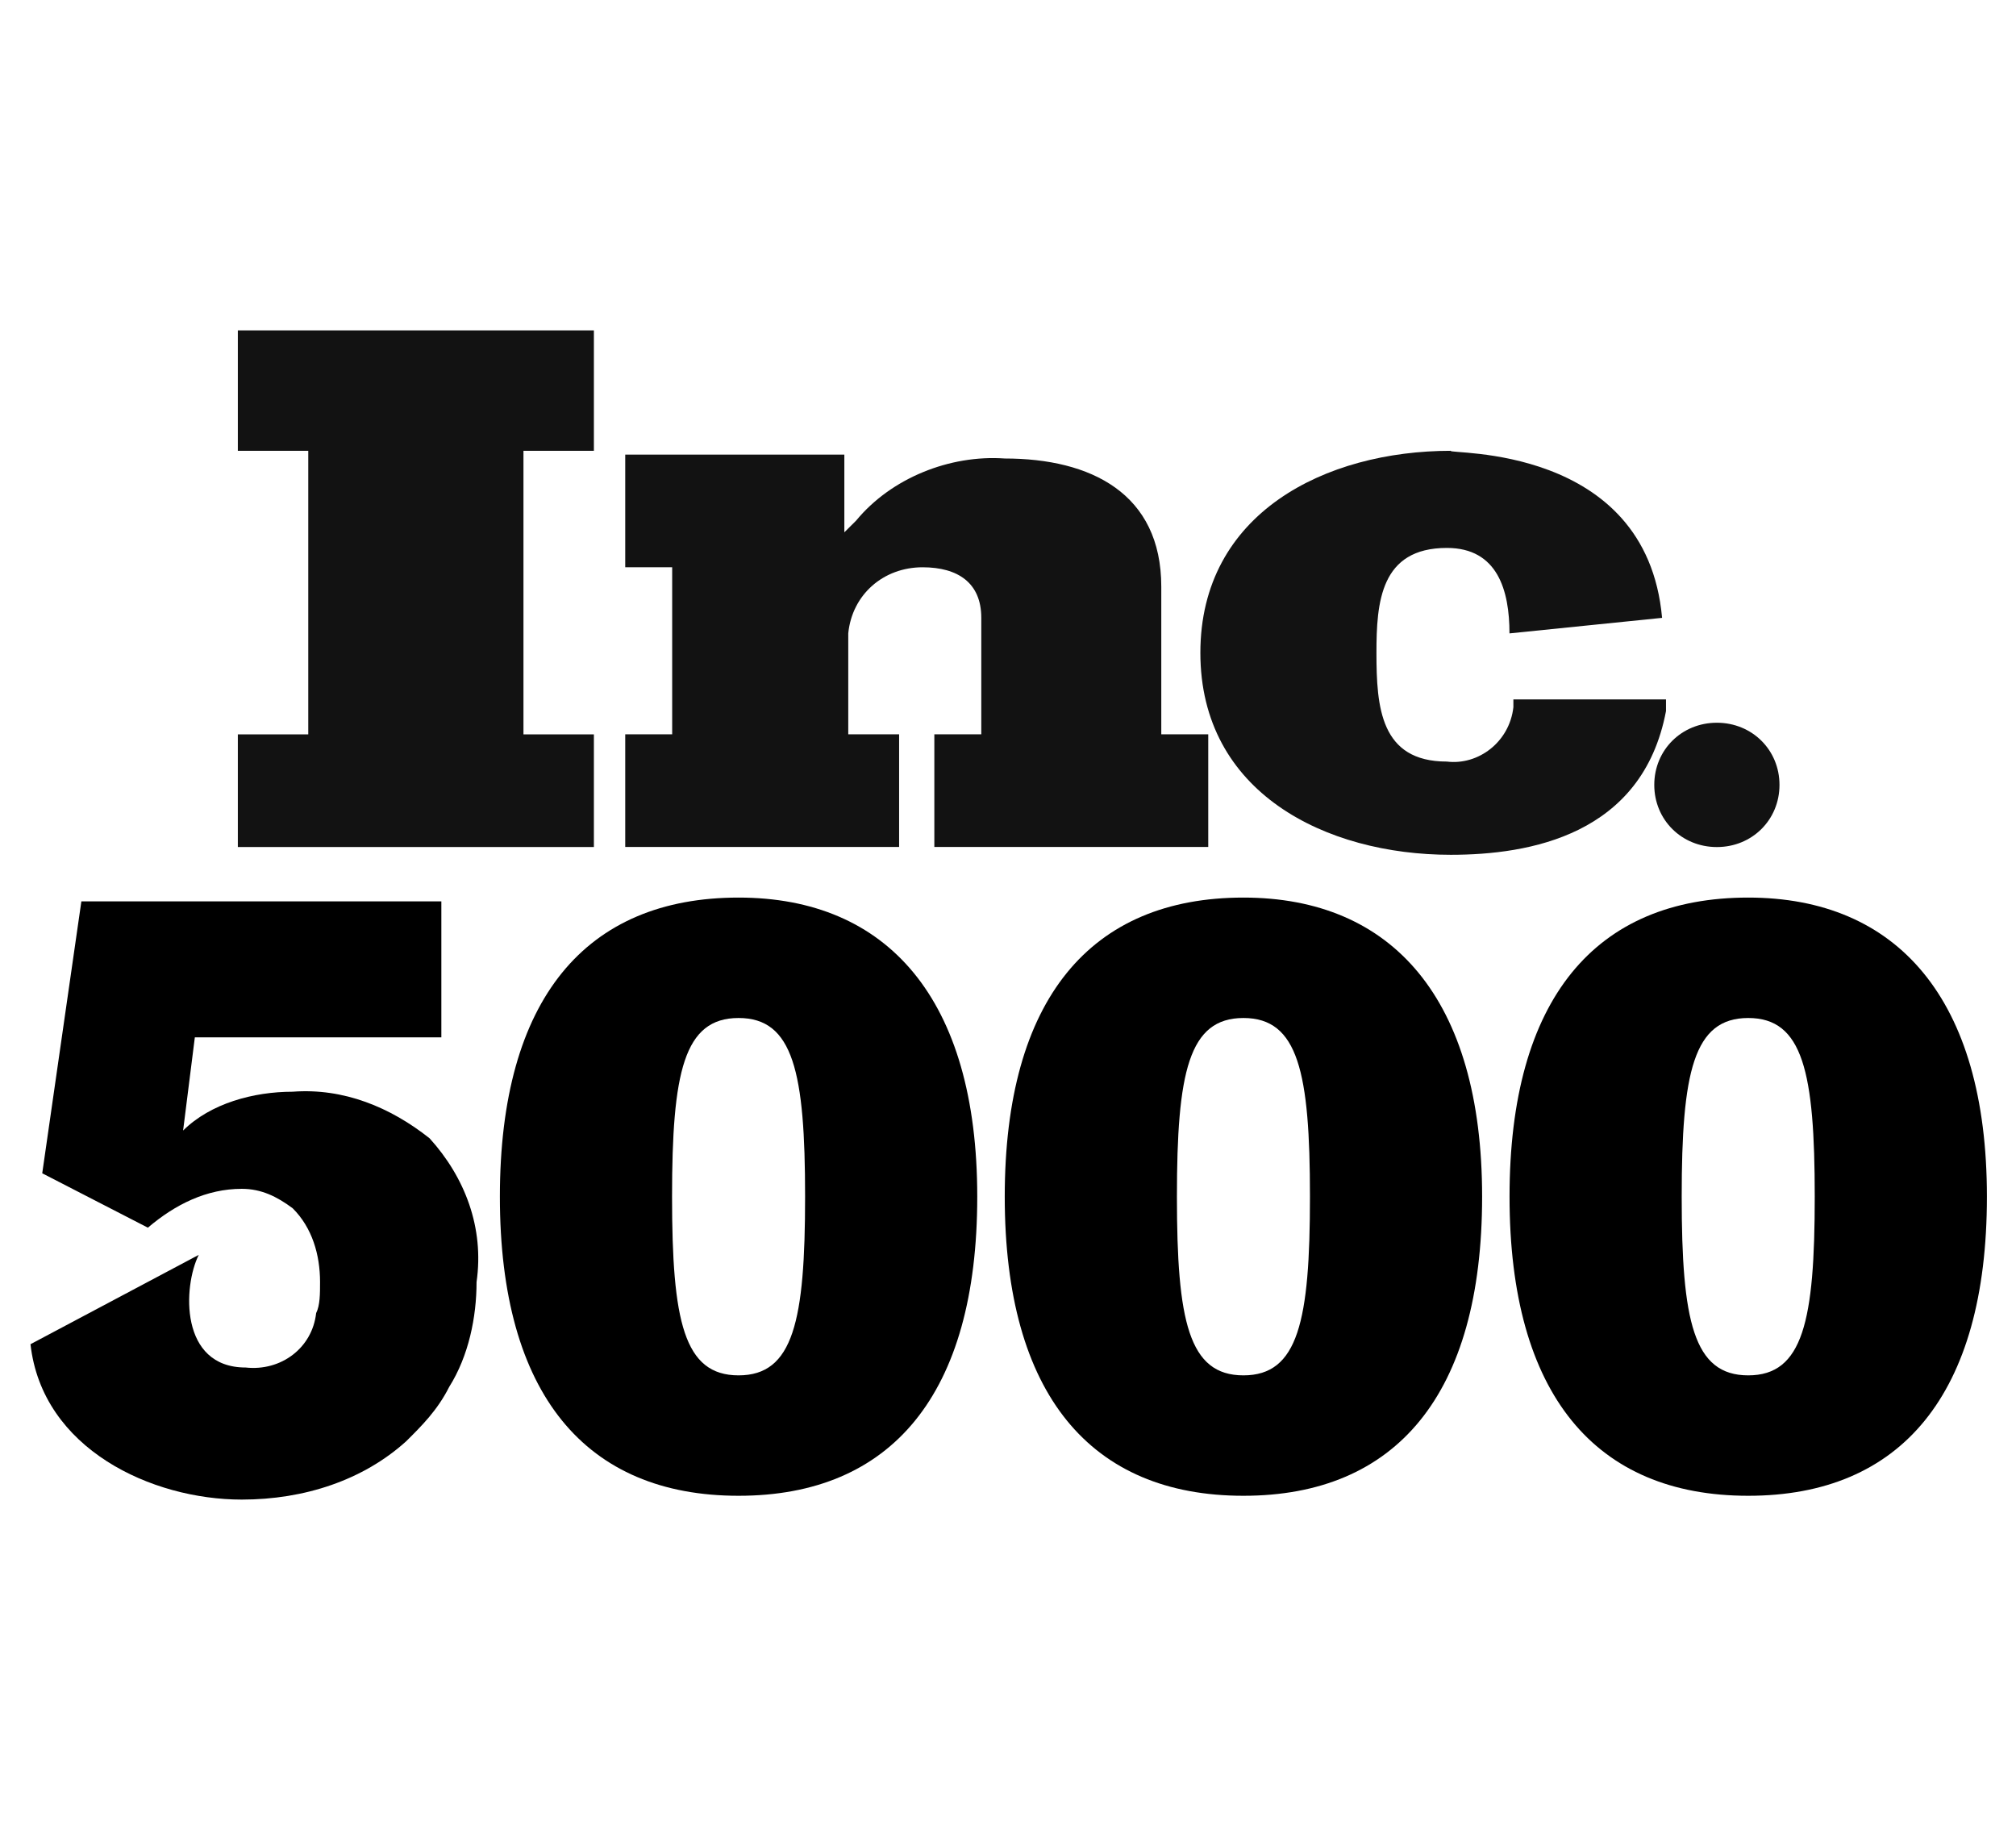
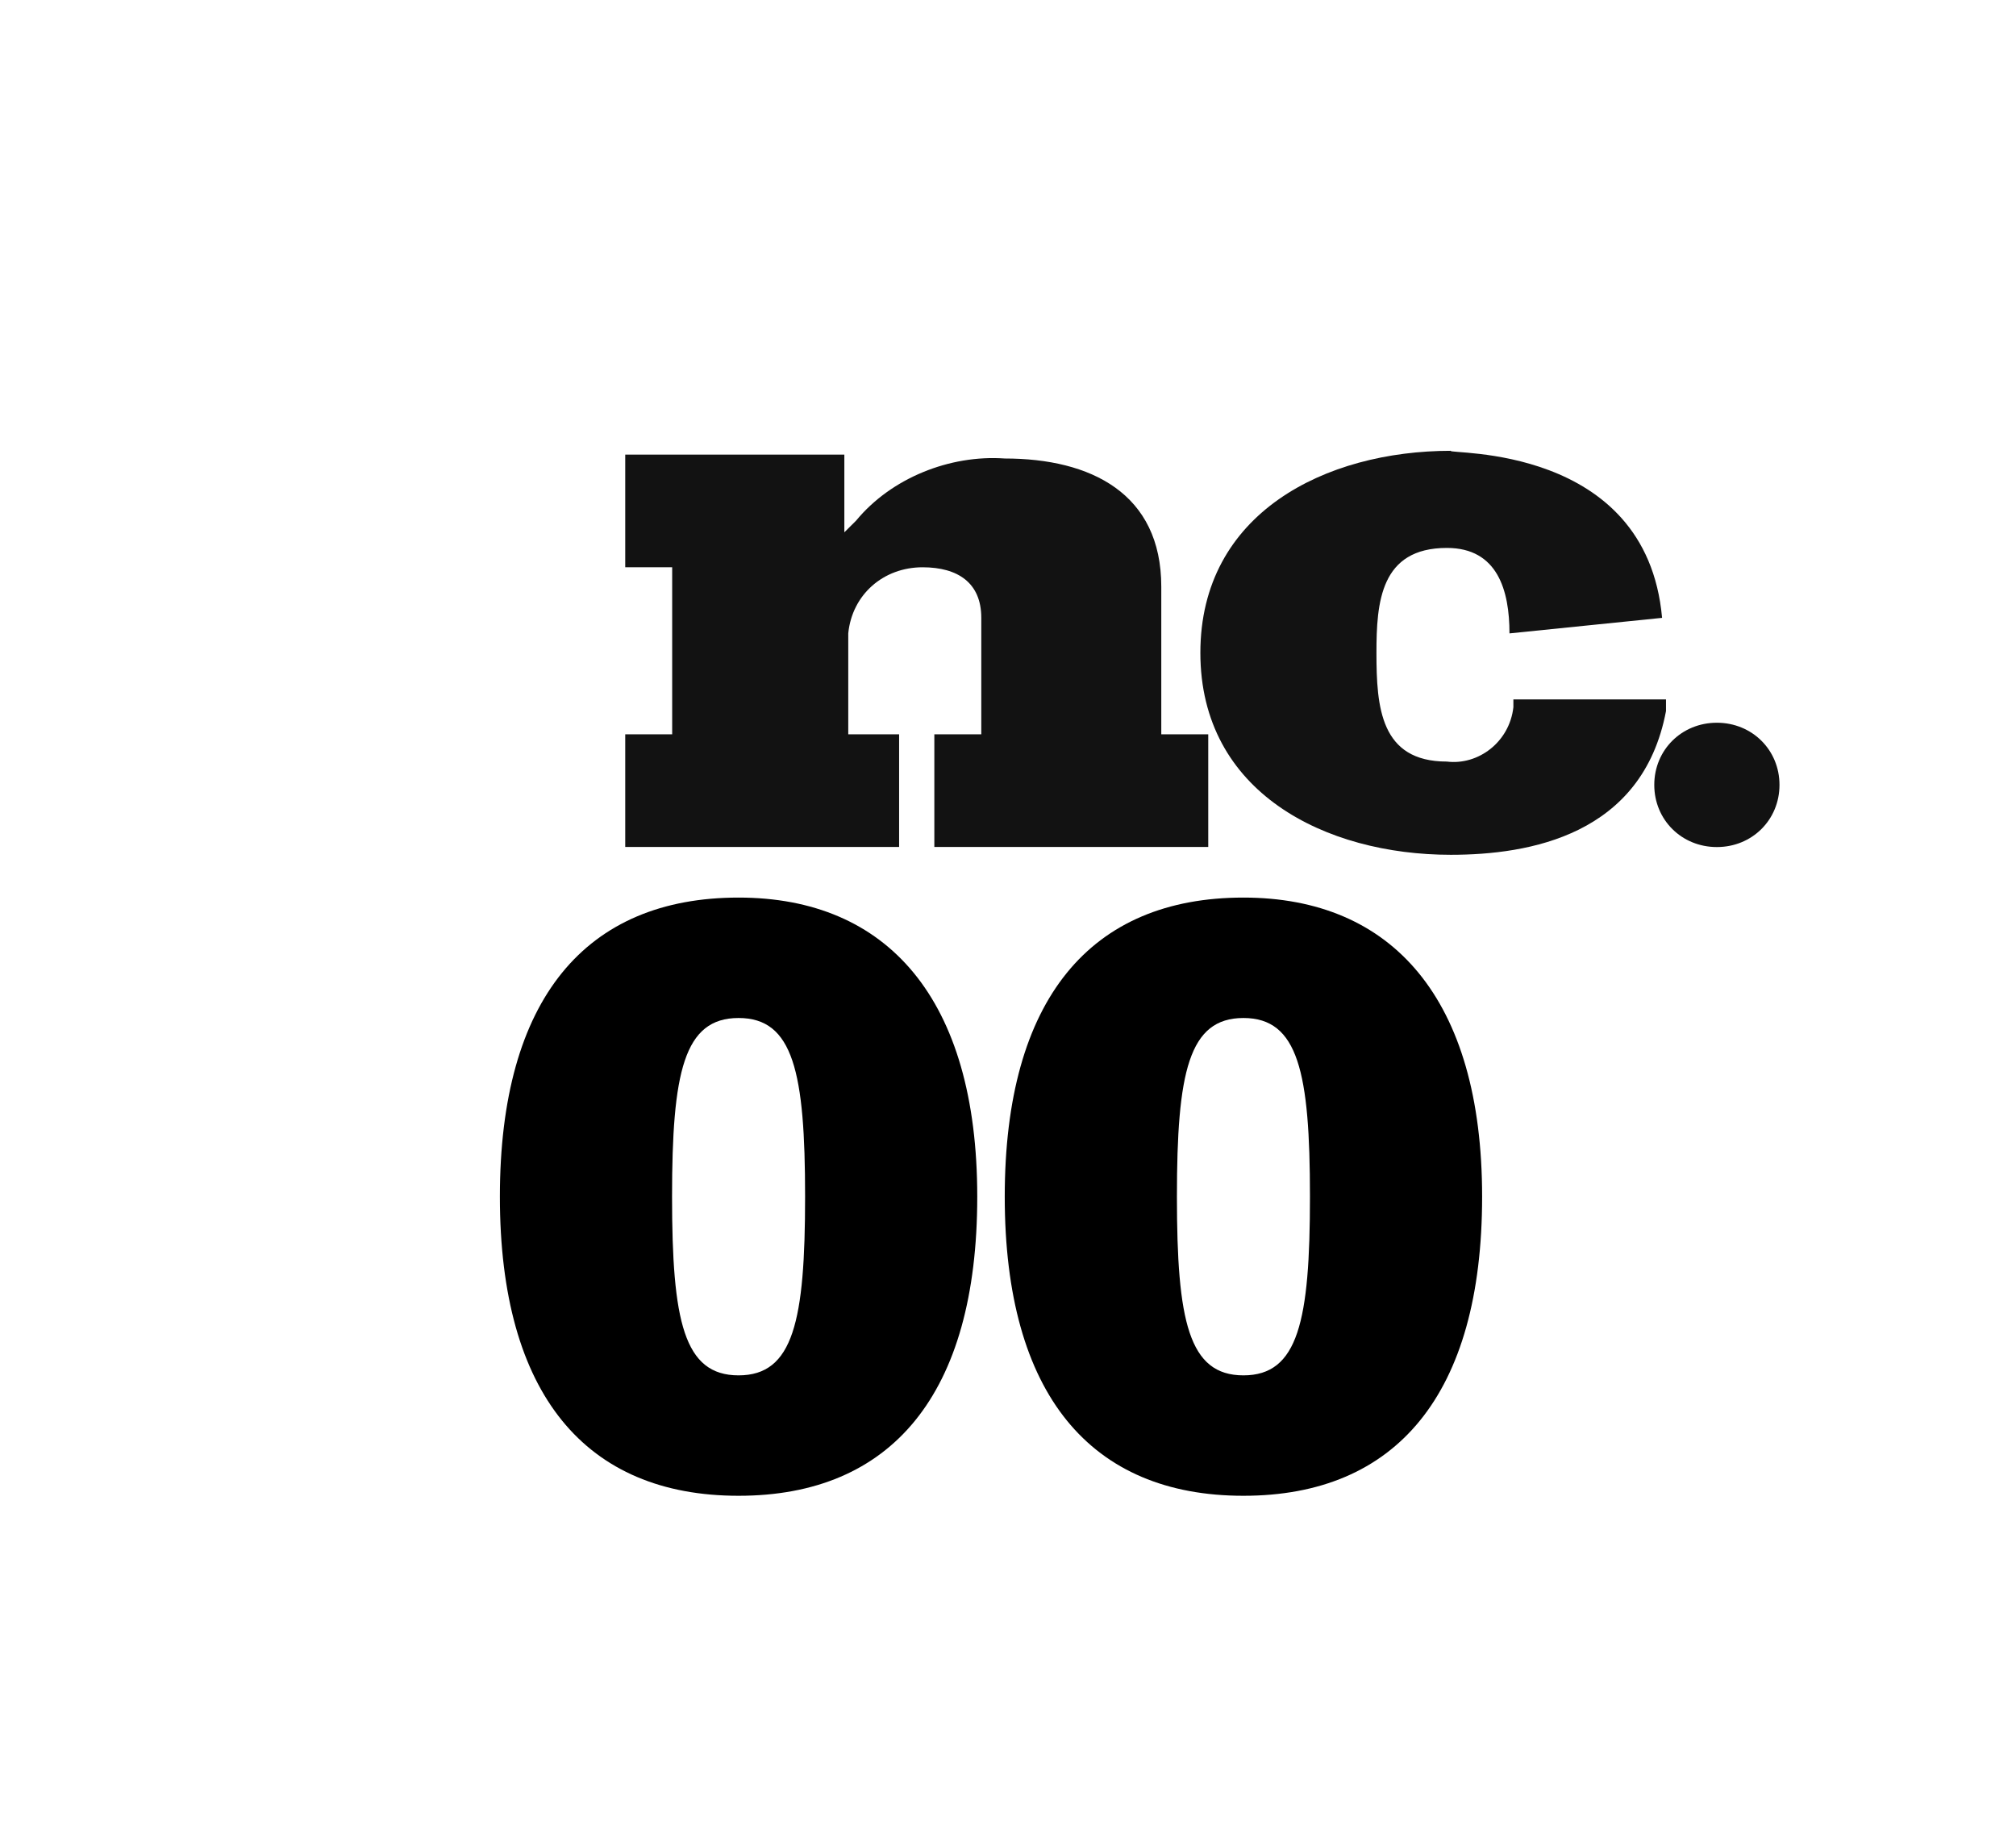
<svg xmlns="http://www.w3.org/2000/svg" width="119" height="108" viewBox="0 0 119 108" fill="none">
-   <path d="M14.039 49.99V43.342H18.196V26.606H14.039V19.499H35.056V26.606H30.899V43.342H35.056V49.99H14.039Z" fill="#121212" />
  <path d="M55.152 49.986V43.338H57.923V36.46C57.923 34.397 56.538 33.48 54.459 33.48C52.149 33.48 50.302 35.084 50.071 37.377V37.606V43.338H53.073V49.986H36.906V43.338H39.677V33.48H36.906V26.831H49.84V31.416C50.071 31.187 50.302 30.958 50.533 30.728C52.611 28.207 56.076 26.831 59.309 27.06C64.391 27.06 68.548 29.124 68.548 34.626V43.338H71.32V49.986H55.152Z" fill="#121212" />
  <path d="M98.109 36.465L89.101 37.382C89.101 34.86 88.409 32.338 85.406 32.338C81.48 32.338 81.249 35.547 81.249 38.528C81.249 41.737 81.48 44.947 85.406 44.947C87.254 45.176 89.101 43.801 89.332 41.737C89.332 41.508 89.332 41.508 89.332 41.279H98.34V41.967C96.954 49.303 90.256 50.449 85.637 50.449C78.246 50.449 70.855 46.781 70.855 38.528C70.855 30.275 78.246 26.606 85.637 26.606C85.406 26.836 97.185 26.148 98.109 36.465Z" fill="#121212" />
  <path d="M105.039 46.323C105.039 48.387 103.422 49.992 101.343 49.992C99.265 49.992 97.648 48.387 97.648 46.323C97.648 44.26 99.265 42.655 101.343 42.655C103.422 42.655 105.039 44.26 105.039 46.323Z" fill="#121212" />
  <path d="M43.596 52.974C34.589 52.974 29.507 58.934 29.507 70.626C29.507 82.319 34.589 88.279 43.596 88.279C52.604 88.279 57.685 82.319 57.685 70.626C57.685 58.934 52.373 52.974 43.596 52.974ZM43.596 81.172C40.363 81.172 39.67 77.963 39.67 70.626C39.67 63.29 40.363 60.081 43.596 60.081C46.83 60.081 47.523 63.29 47.523 70.626C47.523 77.963 46.83 81.172 43.596 81.172Z" fill="black" />
  <path d="M73.397 52.974C64.39 52.974 59.308 58.934 59.308 70.626C59.308 82.319 64.39 88.279 73.397 88.279C82.405 88.279 87.486 82.319 87.486 70.626C87.486 58.934 82.174 52.974 73.397 52.974ZM73.397 81.172C70.164 81.172 69.471 77.963 69.471 70.626C69.471 63.29 70.164 60.081 73.397 60.081C76.631 60.081 77.324 63.29 77.324 70.626C77.324 77.963 76.631 81.172 73.397 81.172Z" fill="black" />
-   <path d="M103.194 52.974C94.186 52.974 89.105 58.934 89.105 70.626C89.105 82.319 94.186 88.279 103.194 88.279C112.201 88.279 117.283 82.319 117.283 70.626C117.283 58.934 111.97 52.974 103.194 52.974ZM103.194 81.172C99.96 81.172 99.267 77.963 99.267 70.626C99.267 63.29 99.96 60.081 103.194 60.081C106.427 60.081 107.12 63.29 107.12 70.626C107.12 77.963 106.427 81.172 103.194 81.172Z" fill="black" />
-   <path d="M25.359 67.183C23.049 65.349 20.277 64.203 17.275 64.432C14.965 64.432 12.425 65.12 10.808 66.724L11.501 61.222H26.052V53.198H4.803L2.493 69.246L8.729 72.456C10.346 71.08 12.194 70.163 14.272 70.163C15.427 70.163 16.351 70.622 17.275 71.31C18.43 72.456 18.892 74.061 18.892 75.665C18.892 76.353 18.892 77.041 18.661 77.499C18.43 79.563 16.582 80.938 14.503 80.709C10.577 80.709 10.808 75.895 11.732 74.061L1.8 79.334C2.493 85.524 8.96 88.504 14.272 88.504C17.968 88.504 21.432 87.358 23.973 85.065C24.897 84.148 25.821 83.231 26.514 81.855C27.668 80.021 28.13 77.729 28.13 75.665C28.592 72.456 27.437 69.475 25.359 67.183Z" fill="black" />
</svg>